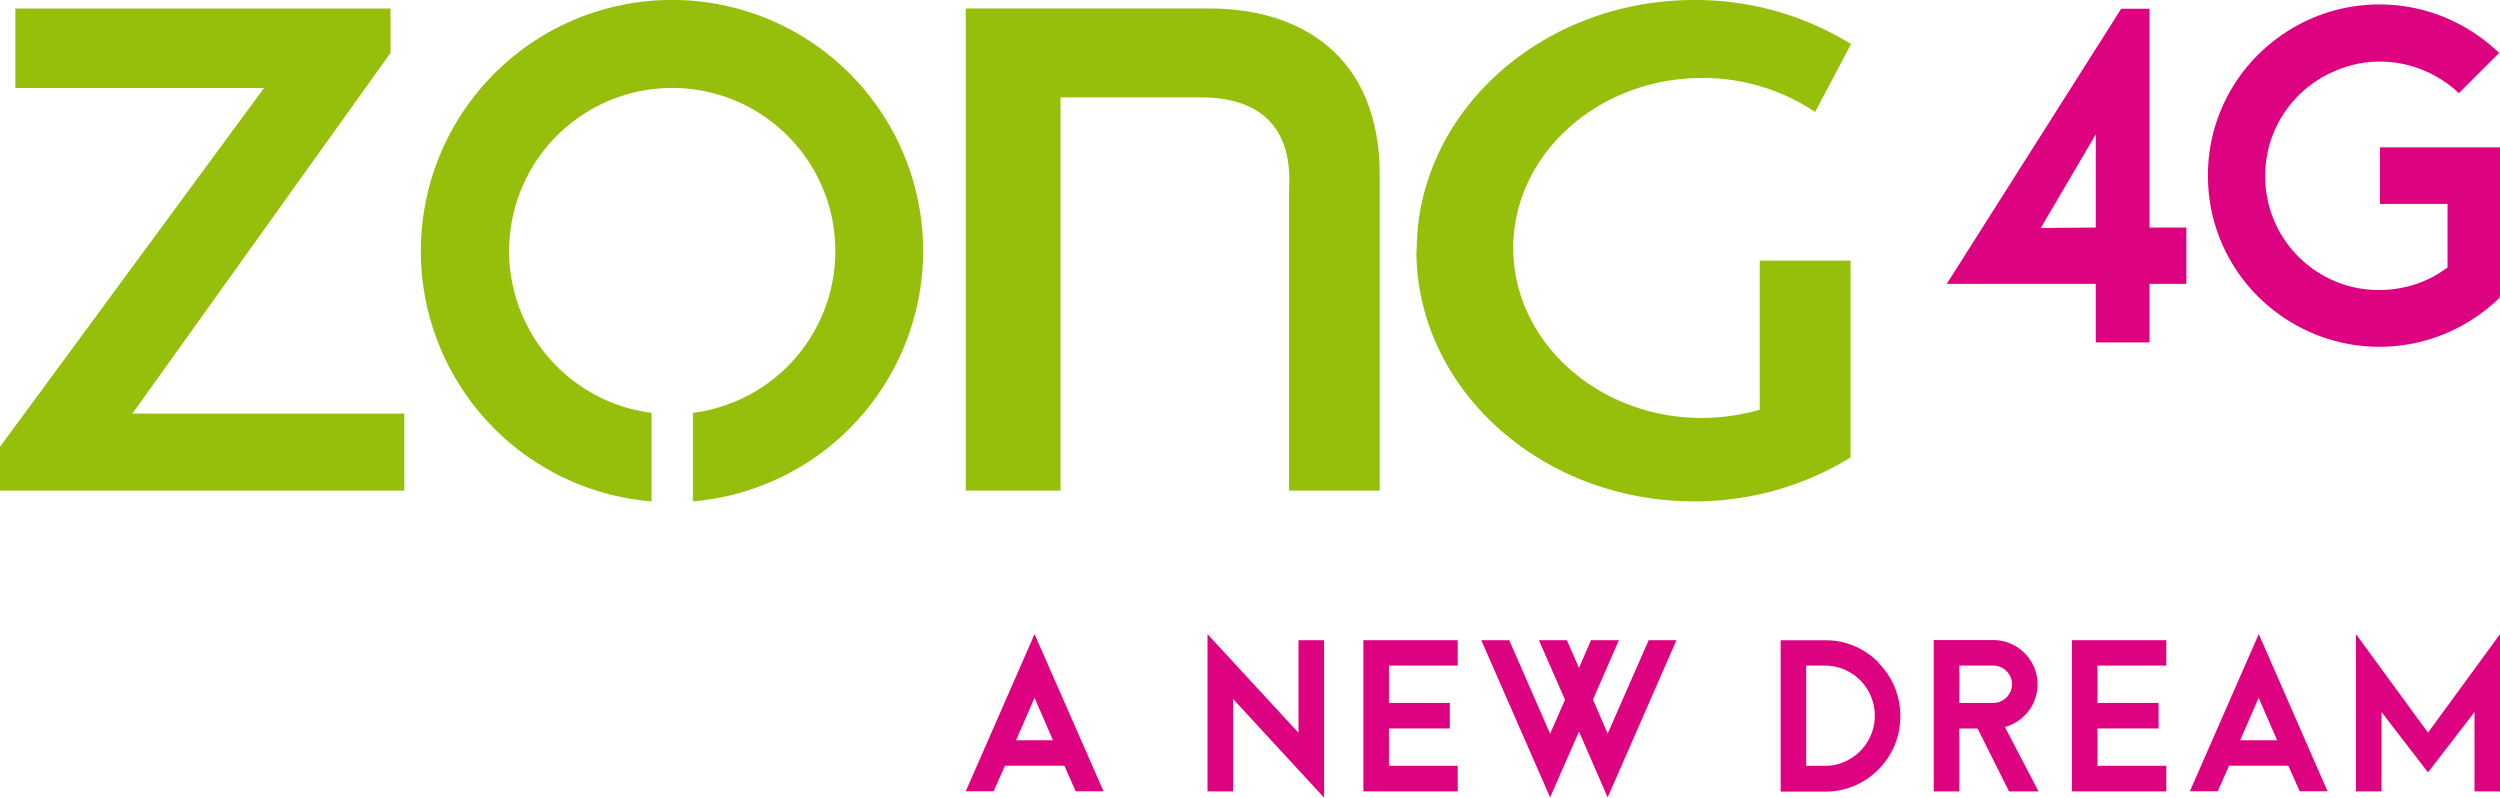
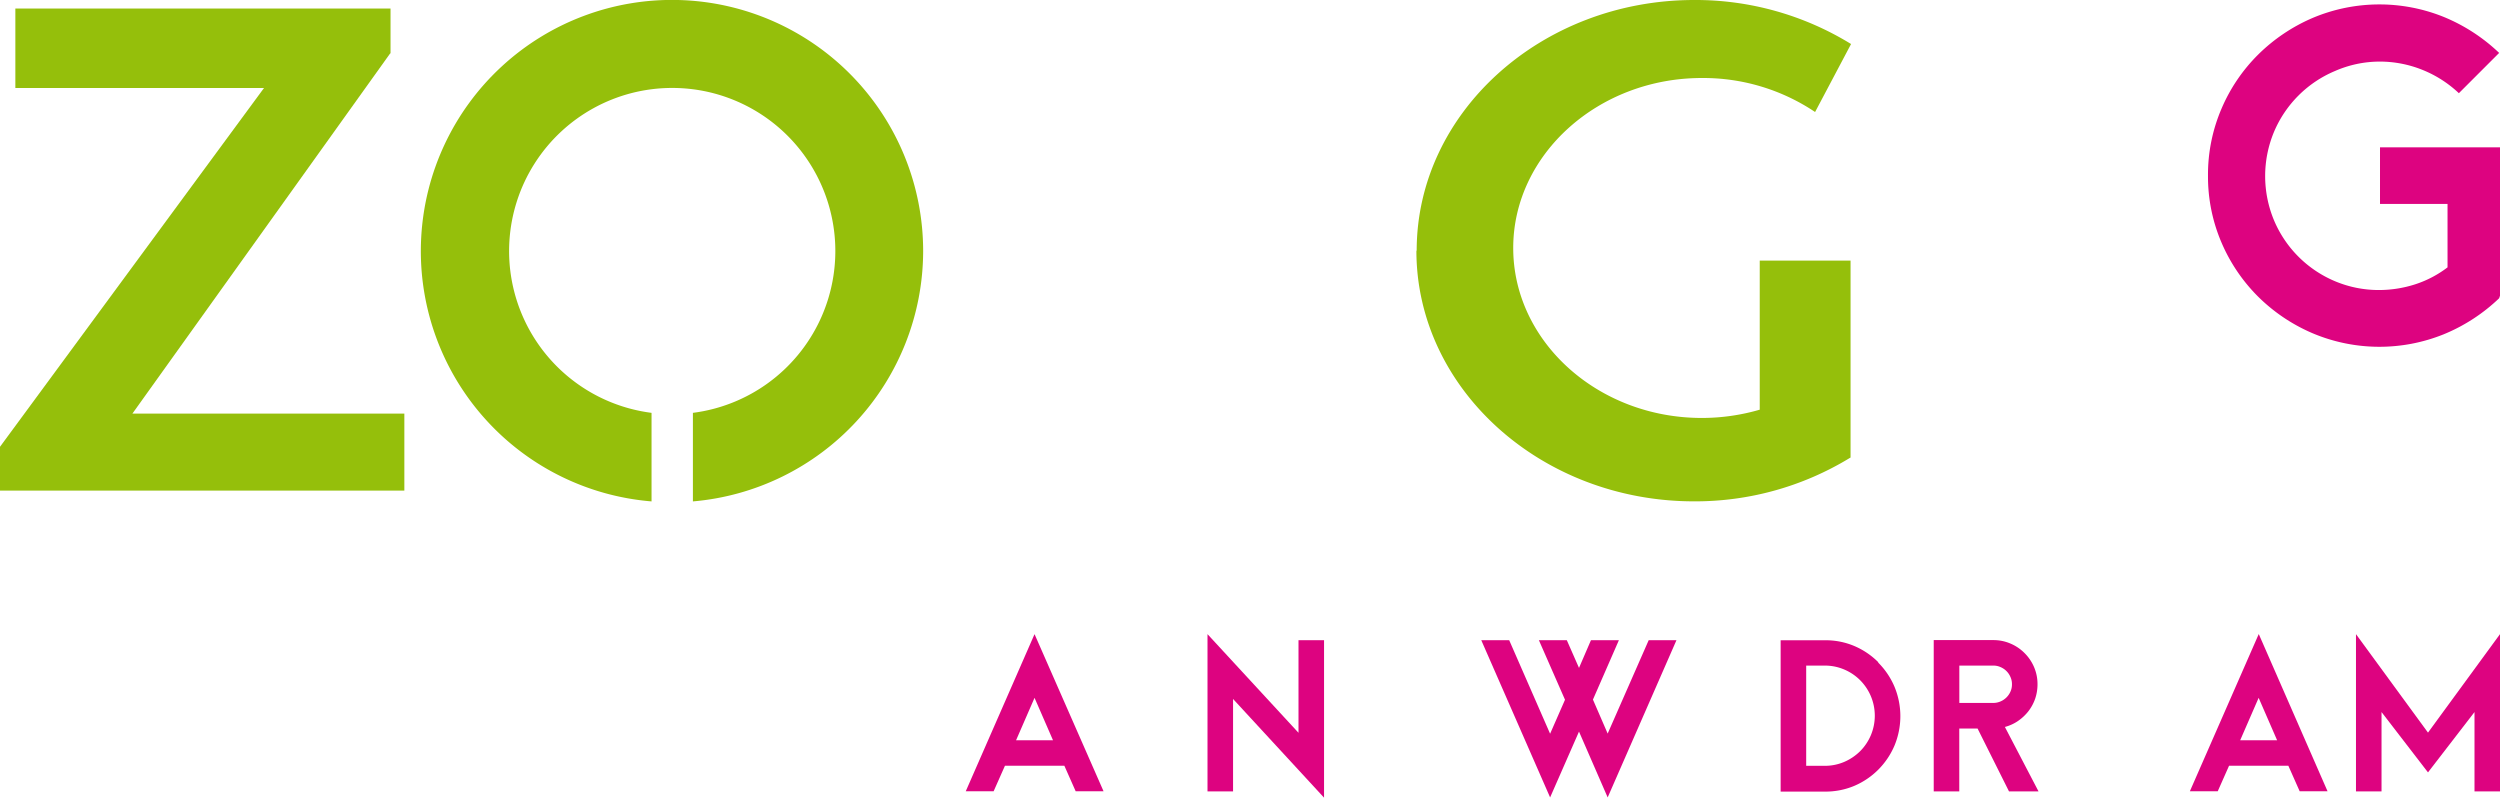
<svg xmlns="http://www.w3.org/2000/svg" viewBox="0 0 441.26 140.79">
  <defs>
    <style>.cls-1{fill:#95bf0b;}.cls-1,.cls-2{fill-rule:evenodd;}.cls-2{fill:#dd0380;}</style>
  </defs>
  <g id="Layer_2" data-name="Layer 2">
    <g id="Layer_1-2" data-name="Layer 1">
      <g id="Layer1000">
        <path id="path2" class="cls-1" d="M2.71,15.53H46.6L0,78.86v7.73H71.37V73h-48L68.87,9.42l.06,0V9.33l0,0h0V1.5H2.71Z" />
-         <path id="path4" class="cls-1" d="M187.19,17.19h24.55c9-.1,16.48,3.85,15.79,16.08V86.59h16V31.22c.12-21.68-14.31-29.7-29.94-29.72H170.46V86.59h16.73Z" />
        <path id="path6" class="cls-1" d="M250,44.24c0,24.38,22,44.25,49,44.25a52.42,52.42,0,0,0,27.5-7.66l.13-.07V46H310.6V72.31a36.5,36.5,0,0,1-10.23,1.46c-18.33,0-33.28-13.49-33.28-30s15-30,33.28-30a35.41,35.41,0,0,1,20,6l6.35-12A52.4,52.4,0,0,0,299.05,0c-27,0-49,19.87-49,44.24Z" />
-         <path id="path8" class="cls-2" d="M369.91,40.16l-9.71.08,9.71-16.52ZM379.4,1.54h-5L343.61,50.1h26.3V60.43h9.49V50.1h6.5V40.16h-6.5Z" />
        <path id="path10" class="cls-2" d="M420.08,26V36H432V47.19a19.15,19.15,0,0,1-5.73,3,20.83,20.83,0,0,1-6.28,1,19.88,19.88,0,0,1-7.87-1.56,20.11,20.11,0,0,1-10.75-10.75,20.28,20.28,0,0,1,0-15.6,20.14,20.14,0,0,1,10.75-10.74A19.72,19.72,0,0,1,420,10.87a20.1,20.1,0,0,1,7.54,1.45A20.43,20.43,0,0,1,434,16.45l7.11-7.11A31.47,31.47,0,0,0,431.36,3a30.3,30.3,0,0,0-23.13.15,31.06,31.06,0,0,0-9.64,6.47,30,30,0,0,0-6.5,9.6A29.43,29.43,0,0,0,389.72,31a29.48,29.48,0,0,0,2.37,11.78,30.23,30.23,0,0,0,6.5,9.6,30.86,30.86,0,0,0,9.64,6.46,30.3,30.3,0,0,0,23.13.15,31.3,31.3,0,0,0,9.75-6.35l.15-.45V26Z" />
        <path id="path12" class="cls-1" d="M162.94,44.33A44.33,44.33,0,1,0,115,88.5V72.87a28.79,28.79,0,1,1,7.3,0V88.5A44.42,44.42,0,0,0,162.94,44.33Z" />
        <path id="path14" class="cls-2" d="M179.34,130.66l3.26-7.49,3.26,7.49Zm-8.88,9h4.92l2-4.51h10.48l2,4.51h4.92L182.6,111.93Z" />
        <path id="path16" class="cls-2" d="M229.19,129.34l-16.06-17.41v27.75h4.51V123.37l16.06,17.42V113h-4.51Z" />
-         <path id="path18" class="cls-2" d="M240.64,139.68h16.65v-4.51H245.15v-6.59H255.9v-4.51H245.15v-6.59h12.14V113H240.64Z" />
        <path id="path20" class="cls-2" d="M283.76,129.48l-2.6-6L285.74,113h-4.93l-2.11,4.89L276.55,113h-4.93l4.61,10.51-2.63,6L266.38,113h-4.93l12.15,27.75,5.1-11.62,5.06,11.62L295.9,113H291Z" />
        <path id="path22" class="cls-2" d="M330.21,129.78a8.91,8.91,0,0,1-1.89,2.81,9.14,9.14,0,0,1-2.81,1.89,8.64,8.64,0,0,1-3.45.69H318.8V117.48h3.26a8.64,8.64,0,0,1,3.45.69,8.8,8.8,0,0,1,2.81,1.89,8.91,8.91,0,0,1,1.89,2.81,8.88,8.88,0,0,1,0,6.91Zm1.3-12.91a13.37,13.37,0,0,0-4.25-2.86,12.92,12.92,0,0,0-5.2-1h-7.77v26.71h7.77a13.09,13.09,0,0,0,5.2-1,13.37,13.37,0,0,0,4.25-2.86,13.51,13.51,0,0,0,2.87-4.25,13.55,13.55,0,0,0,0-10.41,13.4,13.4,0,0,0-2.87-4.25Z" />
        <path id="path24" class="cls-2" d="M351.83,124.07h-6v-6.59h6a3,3,0,0,1,1.26.26,3.29,3.29,0,0,1,1.77,1.77,3,3,0,0,1,.26,1.26,3.07,3.07,0,0,1-.26,1.29,3.34,3.34,0,0,1-1.77,1.75A3.19,3.19,0,0,1,351.83,124.07Zm4.39,3.16a8.27,8.27,0,0,0,1.82-1.72,7.9,7.9,0,0,0,1.18-2.2,8,8,0,0,0,.41-2.54,7.63,7.63,0,0,0-.6-3,7.83,7.83,0,0,0-1.69-2.5,7.71,7.71,0,0,0-2.49-1.68,7.55,7.55,0,0,0-3-.61H341.31v26.71h4.51v-11.1h3.23l5.55,11.1h5.21l-5.94-11.38a7.56,7.56,0,0,0,2.34-1.07Z" />
-         <path id="path26" class="cls-2" d="M365.7,139.68h16.66v-4.51H370.21v-6.59H381v-4.51H370.21v-6.59h12.15V113H365.7Z" />
        <path id="path28" class="cls-2" d="M395.4,130.66l3.26-7.49,3.26,7.49Zm-8.88,9h4.92l2-4.51H403.9l2,4.51h4.92l-12.14-27.75Z" />
        <path id="path30" class="cls-2" d="M415.84,111.93v27.75h4.51v-14l8.2,10.65,8.21-10.65v14h4.5V111.93l-12.71,17.38Z" />
      </g>
    </g>
  </g>
</svg>